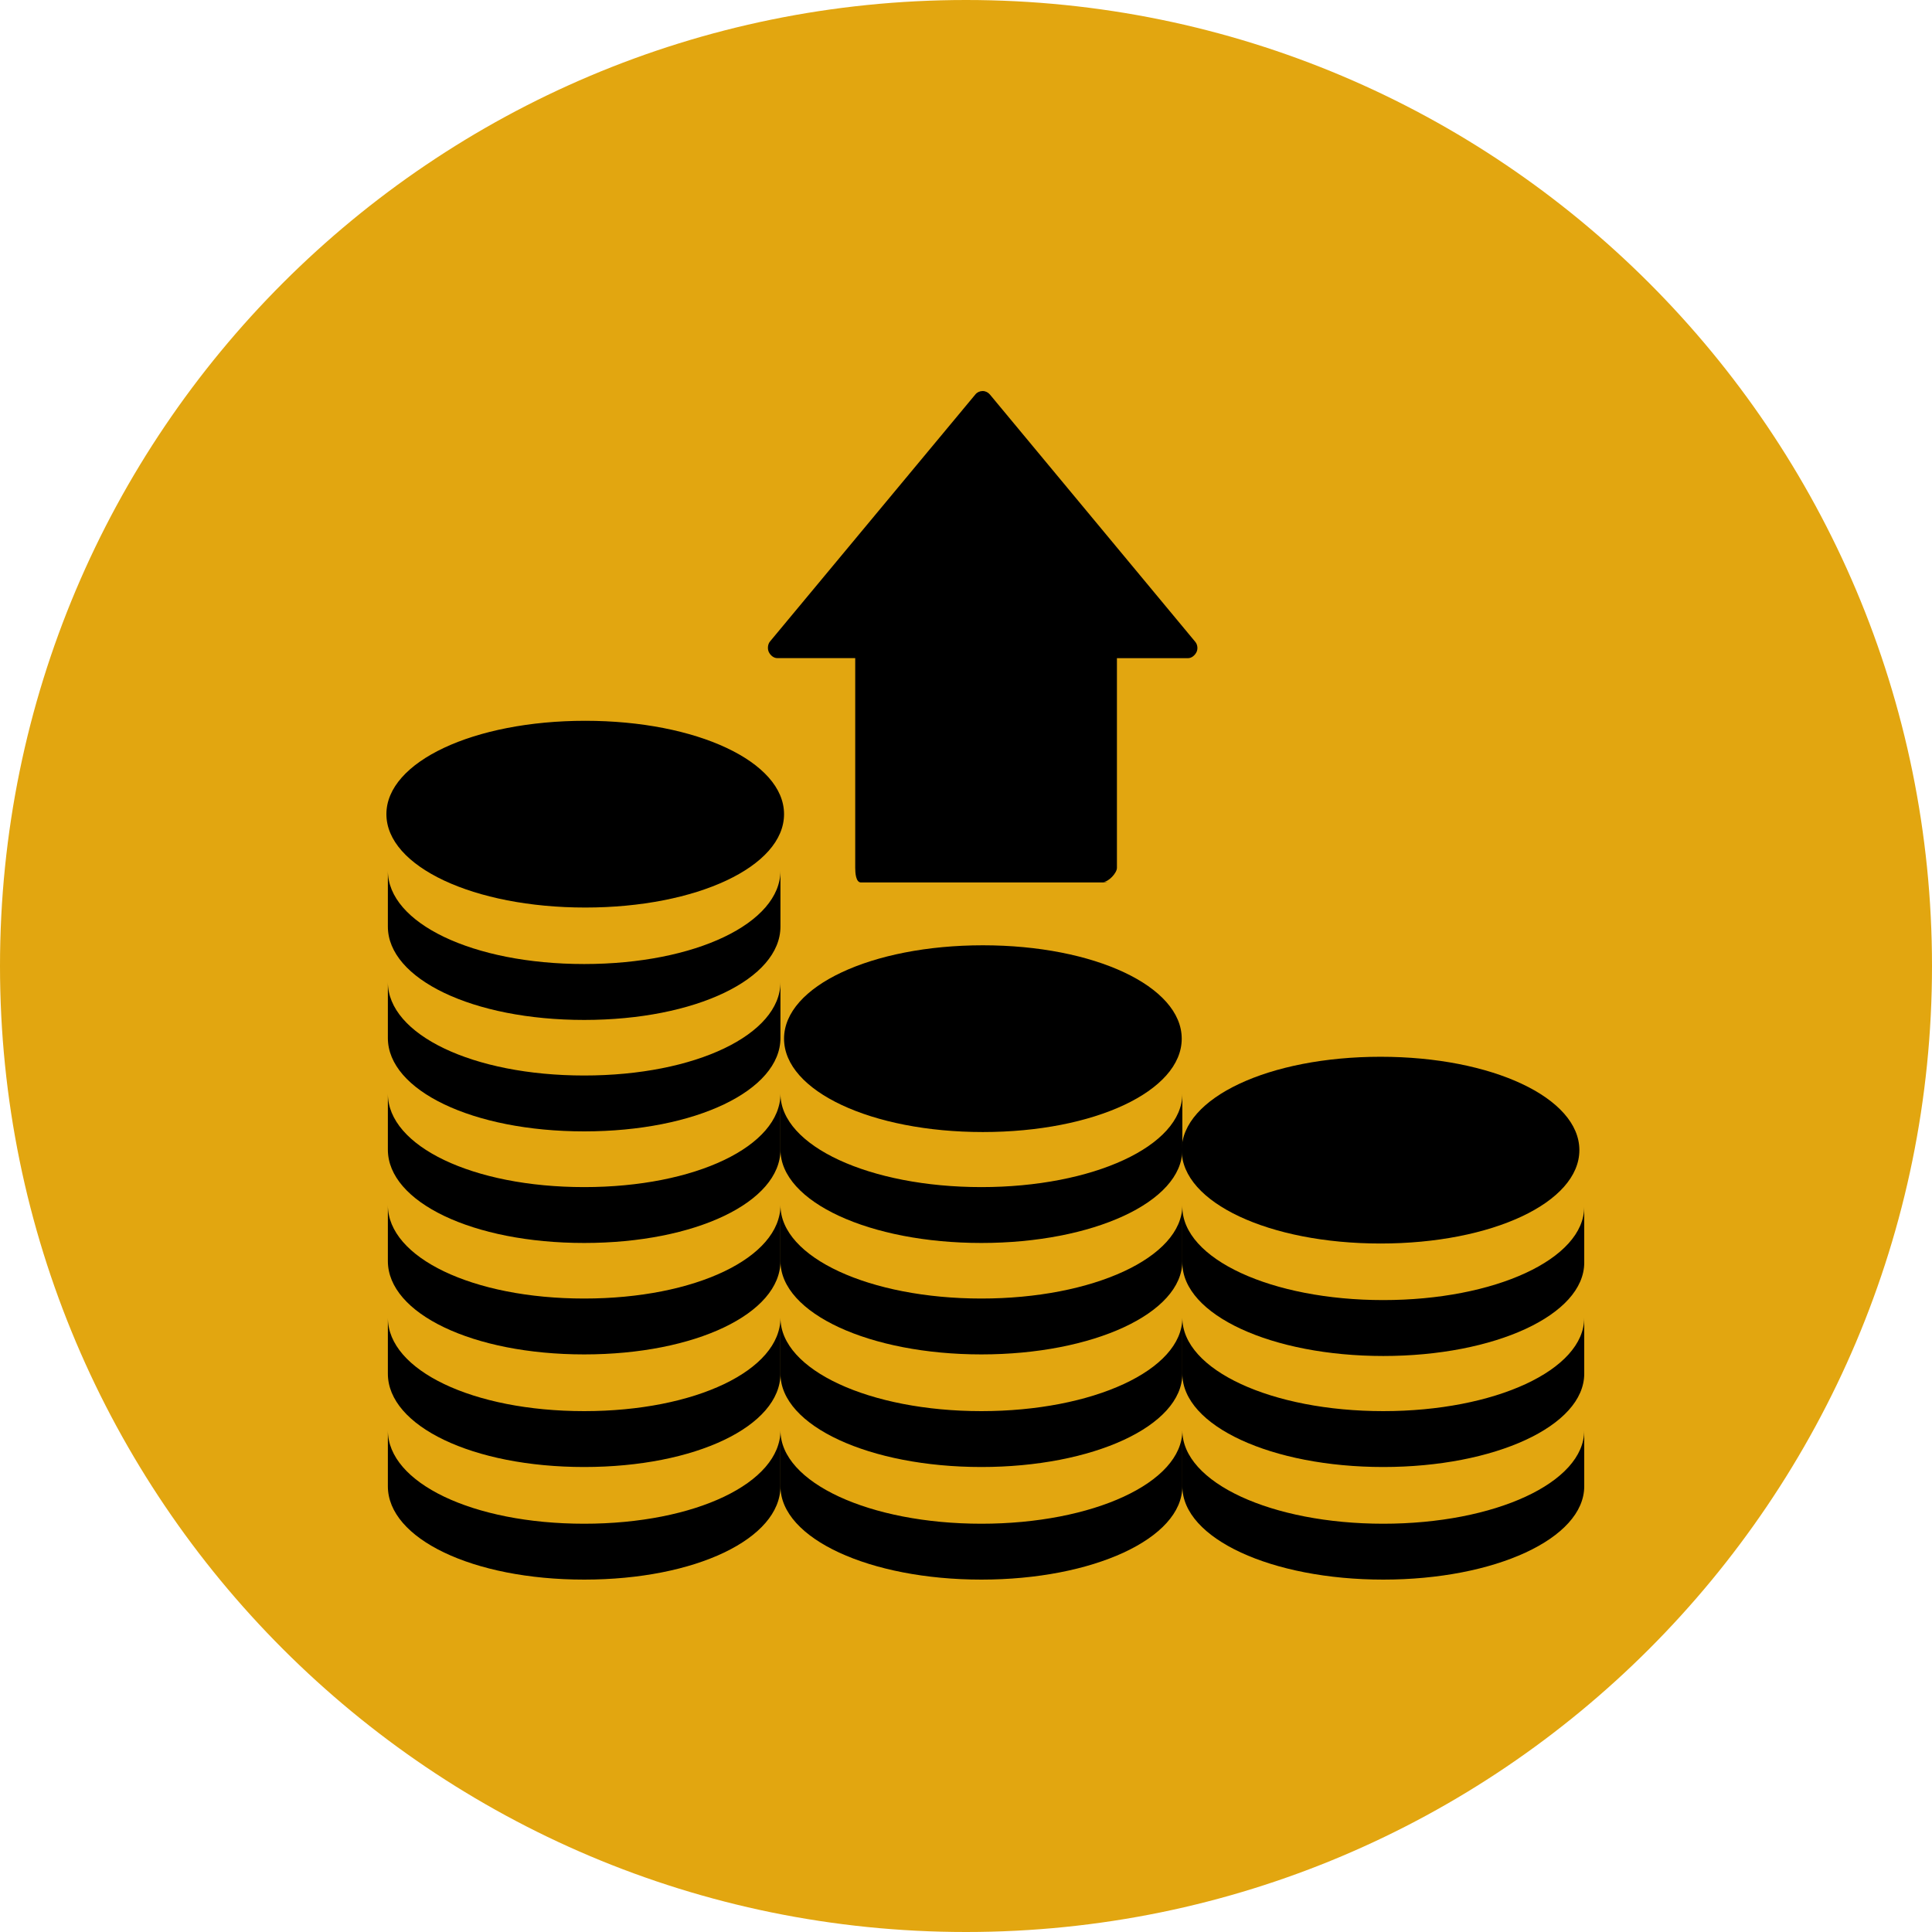
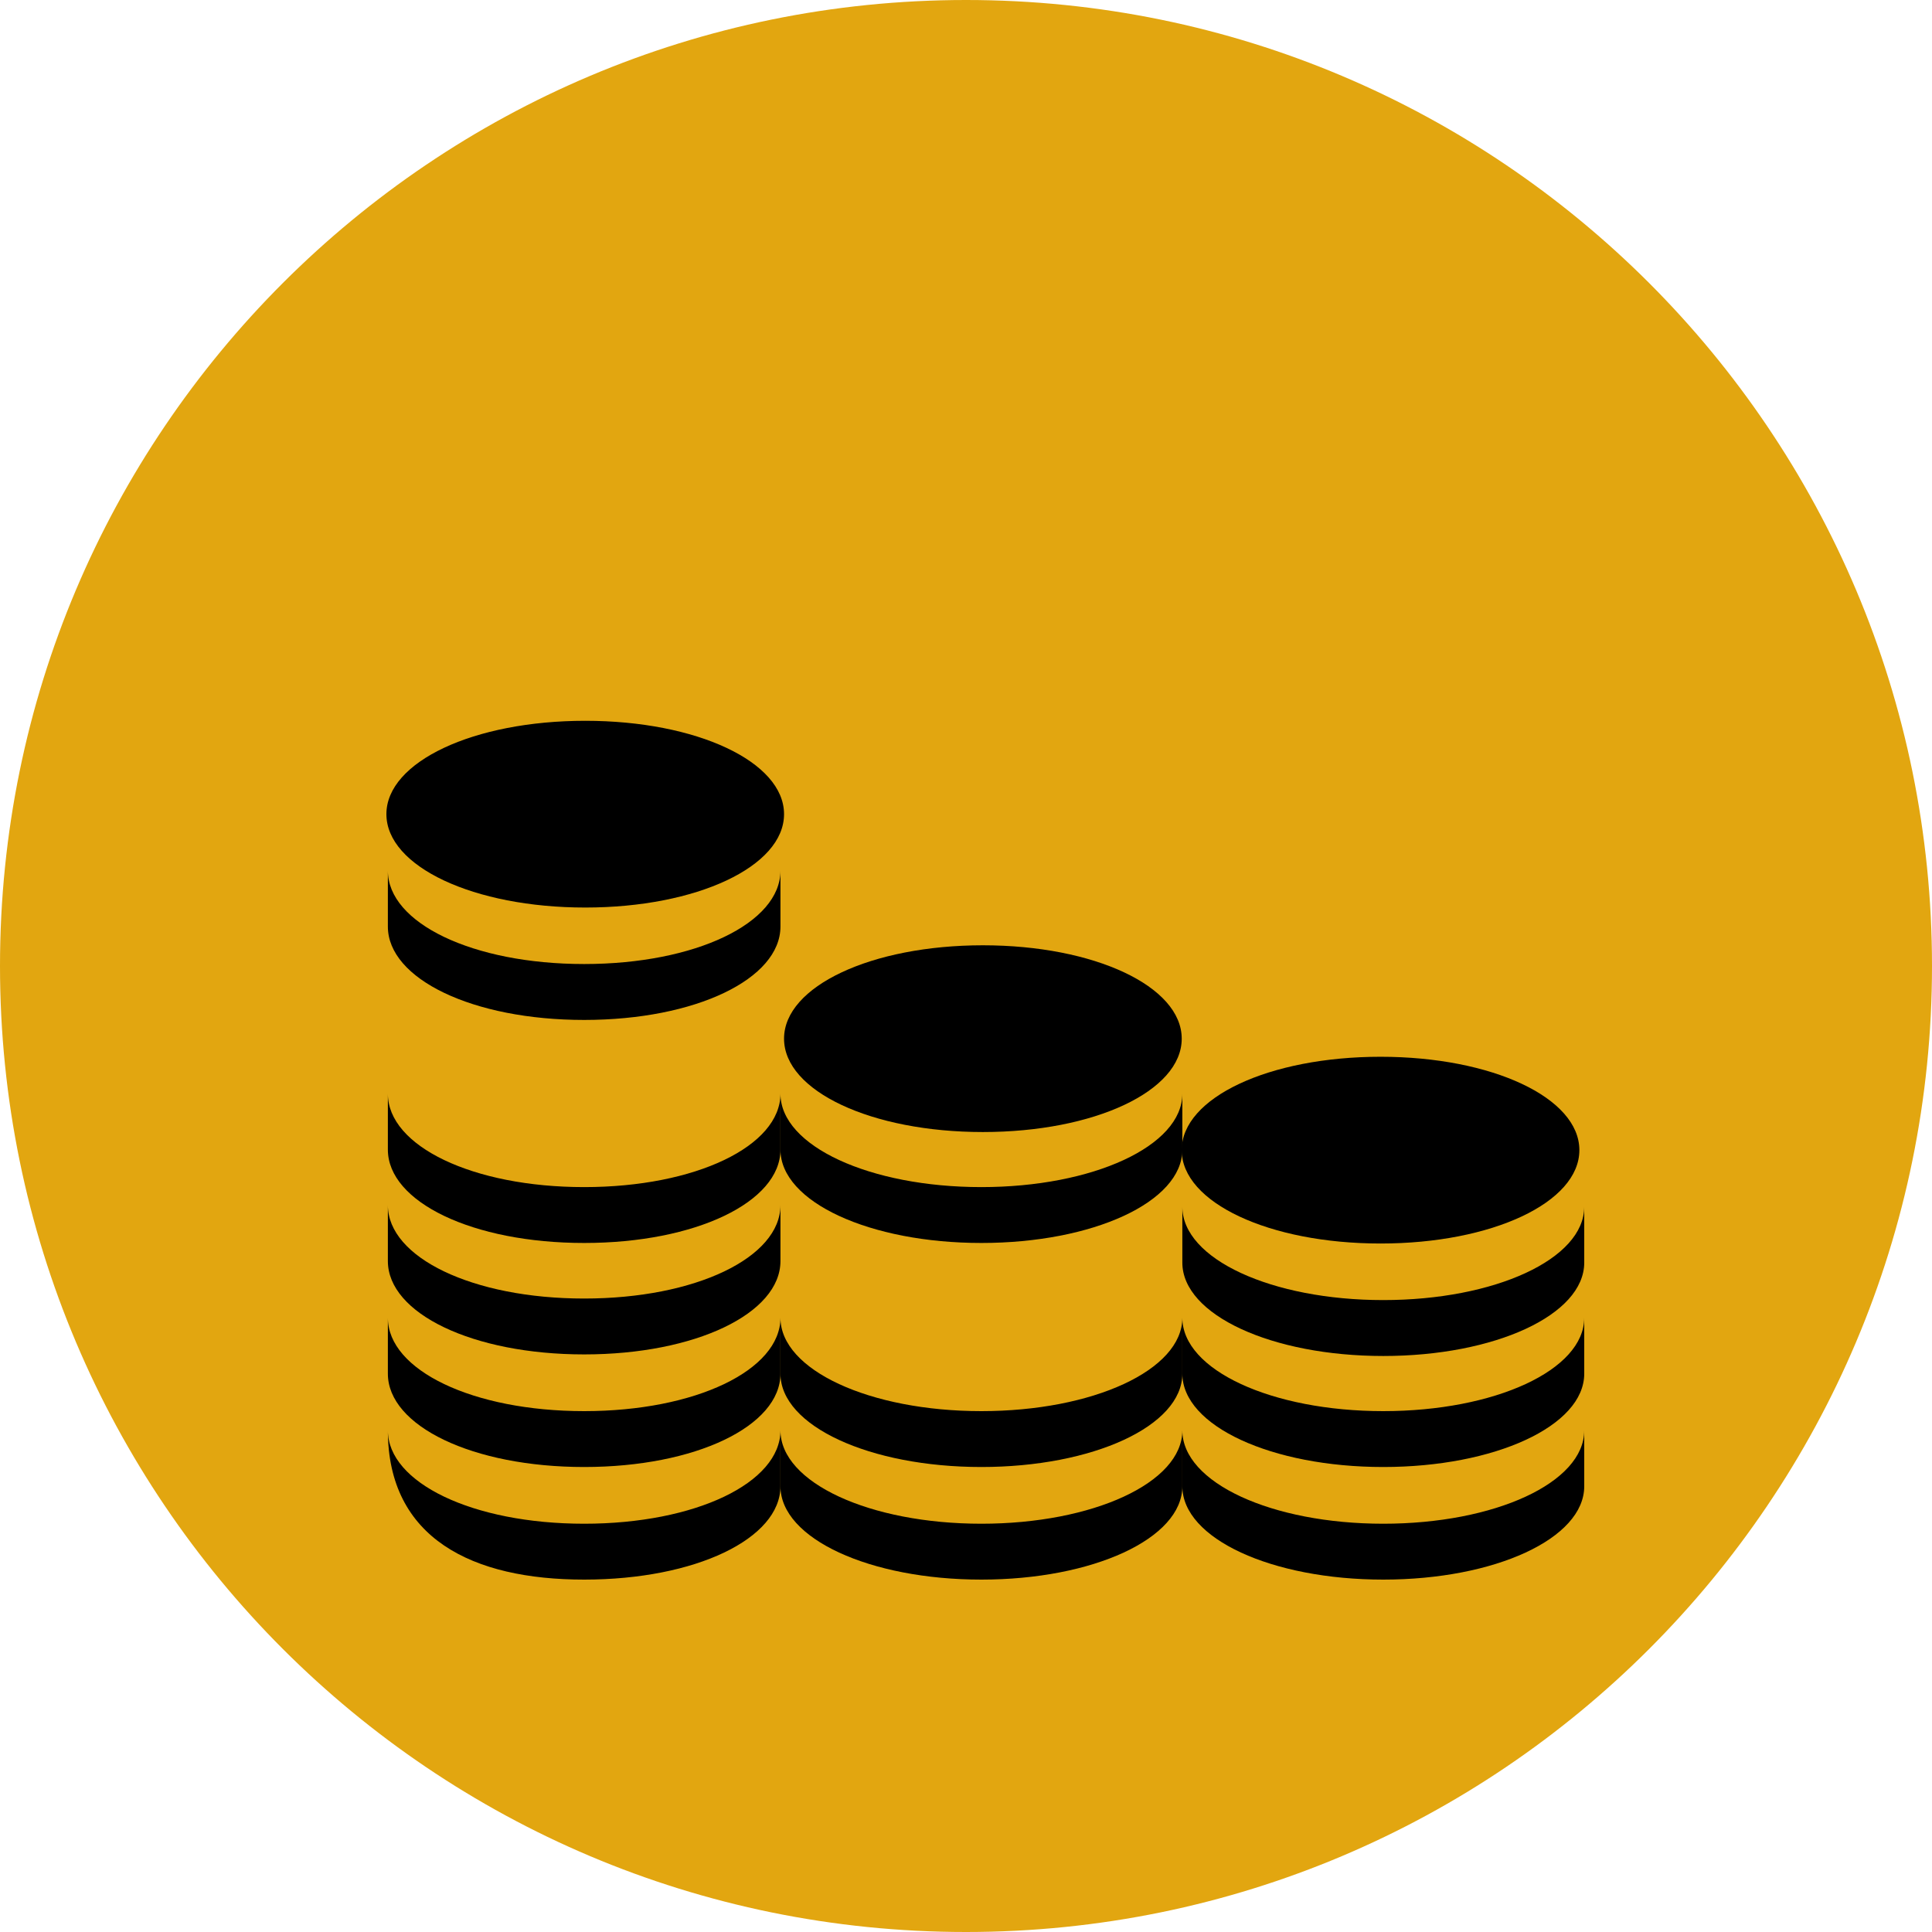
<svg xmlns="http://www.w3.org/2000/svg" width="50" height="50" viewBox="0 0 50 50" fill="none">
  <g clip-path="url(#clip0_129_173)">
    <path d="M25 50C38.807 50 50 38.807 50 25C50 11.193 38.807 0 25 0C11.193 0 0 11.193 0 25C0 38.807 11.193 50 25 50Z" fill="#E2A610" />
    <g clip-path="url(#clip1_129_173)">
-       <path d="M30.934 16.611L25.618 10.209C25.572 10.154 25.503 10.12 25.432 10.12C25.359 10.12 25.291 10.15 25.245 10.205L19.928 16.601C19.869 16.672 19.857 16.792 19.897 16.875C19.937 16.959 20.022 17.032 20.115 17.032H22.133V22.46C22.133 22.592 22.149 22.838 22.282 22.838H28.664L28.558 22.822C28.691 22.822 28.906 22.592 28.906 22.461V17.033H30.748C30.841 17.033 30.926 16.958 30.966 16.875C31.006 16.792 30.993 16.683 30.934 16.611Z" fill="black" />
      <path d="M15.146 18.654C12.26 18.654 10 19.715 10 21.07C10 22.426 12.26 23.487 15.146 23.487C18.031 23.487 20.291 22.426 20.291 21.07C20.291 19.715 18.031 18.654 15.146 18.654Z" fill="black" />
      <path d="M15.118 24.949C12.232 24.949 10.038 23.888 10.038 22.533V23.979C10.038 25.334 12.232 26.396 15.118 26.396C18.003 26.396 20.198 25.334 20.198 23.979V22.533C20.198 23.888 18.003 24.949 15.118 24.949Z" fill="black" />
-       <path d="M15.118 27.834C12.232 27.834 10.038 26.772 10.038 25.417V26.863C10.038 28.219 12.232 29.28 15.118 29.28C18.003 29.28 20.198 28.218 20.198 26.863V25.417C20.198 26.772 18.003 27.834 15.118 27.834Z" fill="black" />
      <path d="M15.118 30.722C12.232 30.722 10.038 29.66 10.038 28.305V29.752C10.038 31.107 12.232 32.168 15.118 32.168C18.003 32.168 20.198 31.107 20.198 29.752V28.305C20.198 29.66 18.003 30.722 15.118 30.722Z" fill="black" />
      <path d="M15.118 33.606C12.232 33.606 10.038 32.544 10.038 31.189V32.636C10.038 33.991 12.232 35.052 15.118 35.052C18.003 35.052 20.198 33.99 20.198 32.636V31.189C20.198 32.544 18.003 33.606 15.118 33.606Z" fill="black" />
      <path d="M15.118 36.52C12.232 36.52 10.038 35.459 10.038 34.103V35.55C10.038 36.905 12.232 37.966 15.118 37.966C18.003 37.966 20.198 36.905 20.198 35.55V34.103C20.198 35.459 18.003 36.52 15.118 36.52Z" fill="black" />
-       <path d="M15.118 39.434C12.232 39.434 10.038 38.373 10.038 37.018V38.464C10.038 39.819 12.232 40.88 15.118 40.88C18.003 40.88 20.198 39.819 20.198 38.464V37.018C20.198 38.373 18.003 39.434 15.118 39.434Z" fill="black" />
+       <path d="M15.118 39.434C12.232 39.434 10.038 38.373 10.038 37.018C10.038 39.819 12.232 40.88 15.118 40.88C18.003 40.88 20.198 39.819 20.198 38.464V37.018C20.198 38.373 18.003 39.434 15.118 39.434Z" fill="black" />
      <path d="M25.398 30.722C22.512 30.722 20.198 29.66 20.198 28.305V29.752C20.198 31.107 22.512 32.168 25.398 32.168C28.284 32.168 30.599 31.107 30.599 29.751V28.305C30.599 29.66 28.284 30.722 25.398 30.722Z" fill="black" />
-       <path d="M25.398 33.606C22.512 33.606 20.198 32.544 20.198 31.19V32.636C20.198 33.991 22.512 35.052 25.398 35.052C28.284 35.052 30.599 33.99 30.599 32.636V31.189C30.599 32.544 28.284 33.606 25.398 33.606Z" fill="black" />
      <path d="M25.398 36.52C22.512 36.52 20.198 35.458 20.198 34.103V35.55C20.198 36.905 22.512 37.966 25.398 37.966C28.284 37.966 30.599 36.905 30.599 35.55V34.103C30.599 35.459 28.284 36.52 25.398 36.52Z" fill="black" />
      <path d="M25.398 39.434C22.512 39.434 20.198 38.372 20.198 37.018V38.464C20.198 39.819 22.512 40.88 25.398 40.88C28.284 40.88 30.599 39.819 30.599 38.464V37.018C30.599 38.373 28.284 39.434 25.398 39.434Z" fill="black" />
      <path d="M35.799 36.52C32.914 36.52 30.599 35.458 30.599 34.103V35.55C30.599 36.905 32.914 37.966 35.799 37.966C38.685 37.966 41 36.905 41 35.55V34.103C41 35.459 38.685 36.52 35.799 36.52Z" fill="black" />
      <path d="M35.799 33.646C32.914 33.646 30.599 32.585 30.599 31.23V32.676C30.599 34.031 32.914 35.093 35.799 35.093C38.685 35.093 41 34.031 41 32.676V31.23C41 32.585 38.685 33.646 35.799 33.646Z" fill="black" />
      <path d="M35.799 39.434C32.914 39.434 30.599 38.373 30.599 37.018V38.464C30.599 39.819 32.914 40.88 35.799 40.88C38.685 40.88 41 39.819 41 38.464V37.018C41 38.373 38.685 39.434 35.799 39.434Z" fill="black" />
      <path d="M25.437 24.464C22.552 24.464 20.291 25.526 20.291 26.881C20.291 28.236 22.552 29.297 25.437 29.297C28.323 29.297 30.583 28.236 30.583 26.881C30.583 25.526 28.323 24.464 25.437 24.464Z" fill="black" />
      <path d="M35.728 27.349C32.843 27.349 30.582 28.41 30.582 29.765C30.582 31.12 32.843 32.182 35.728 32.182C38.614 32.182 40.874 31.12 40.874 29.765C40.874 28.41 38.614 27.349 35.728 27.349Z" fill="black" />
    </g>
  </g>
  <defs>
    <clipPath id="clip0_129_173">
      <rect width="50" height="50" fill="white" />
    </clipPath>
    <clipPath id="clip1_129_173">
      <rect width="31" height="31" fill="white" transform="translate(10 10)" />
    </clipPath>
  </defs>
</svg>